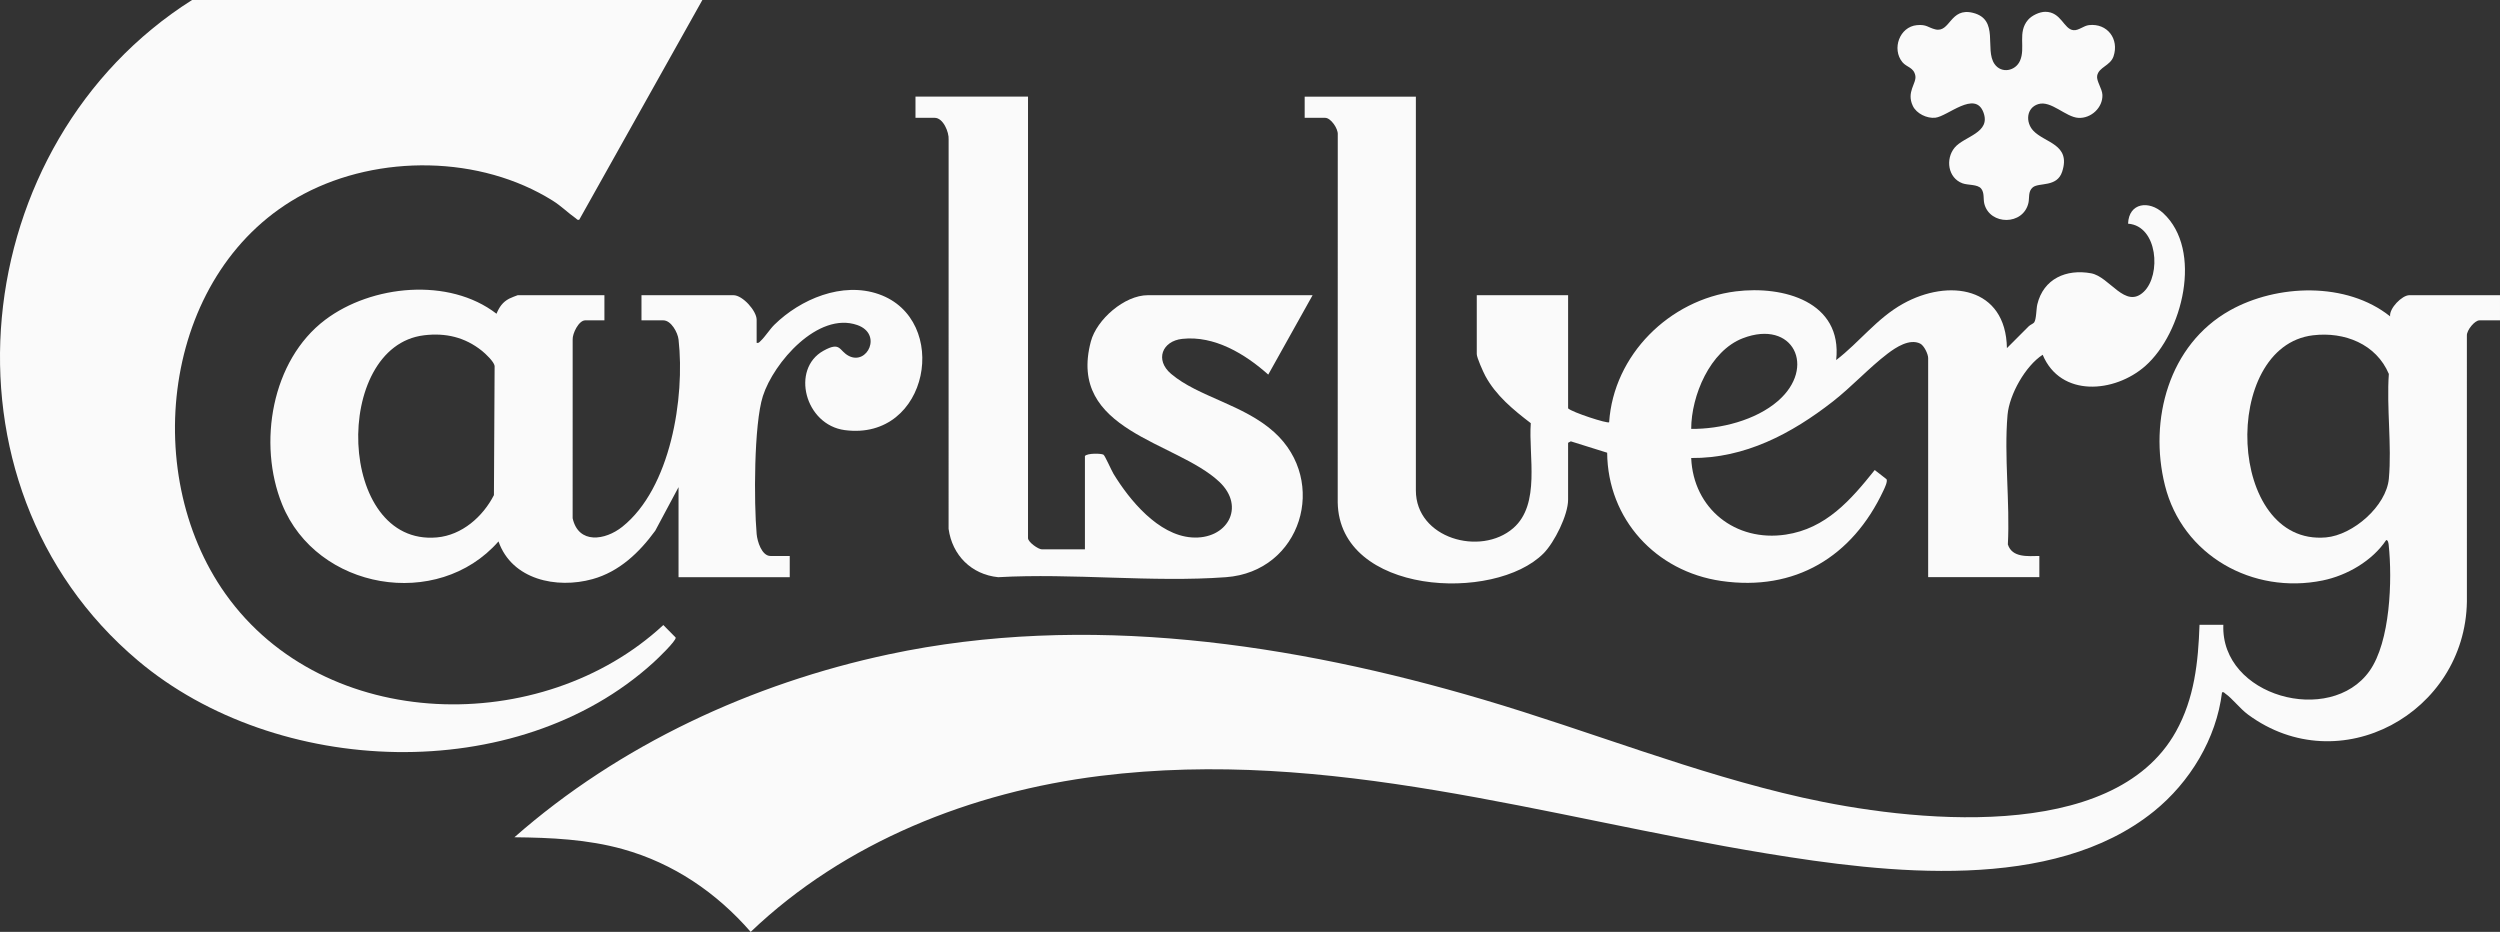
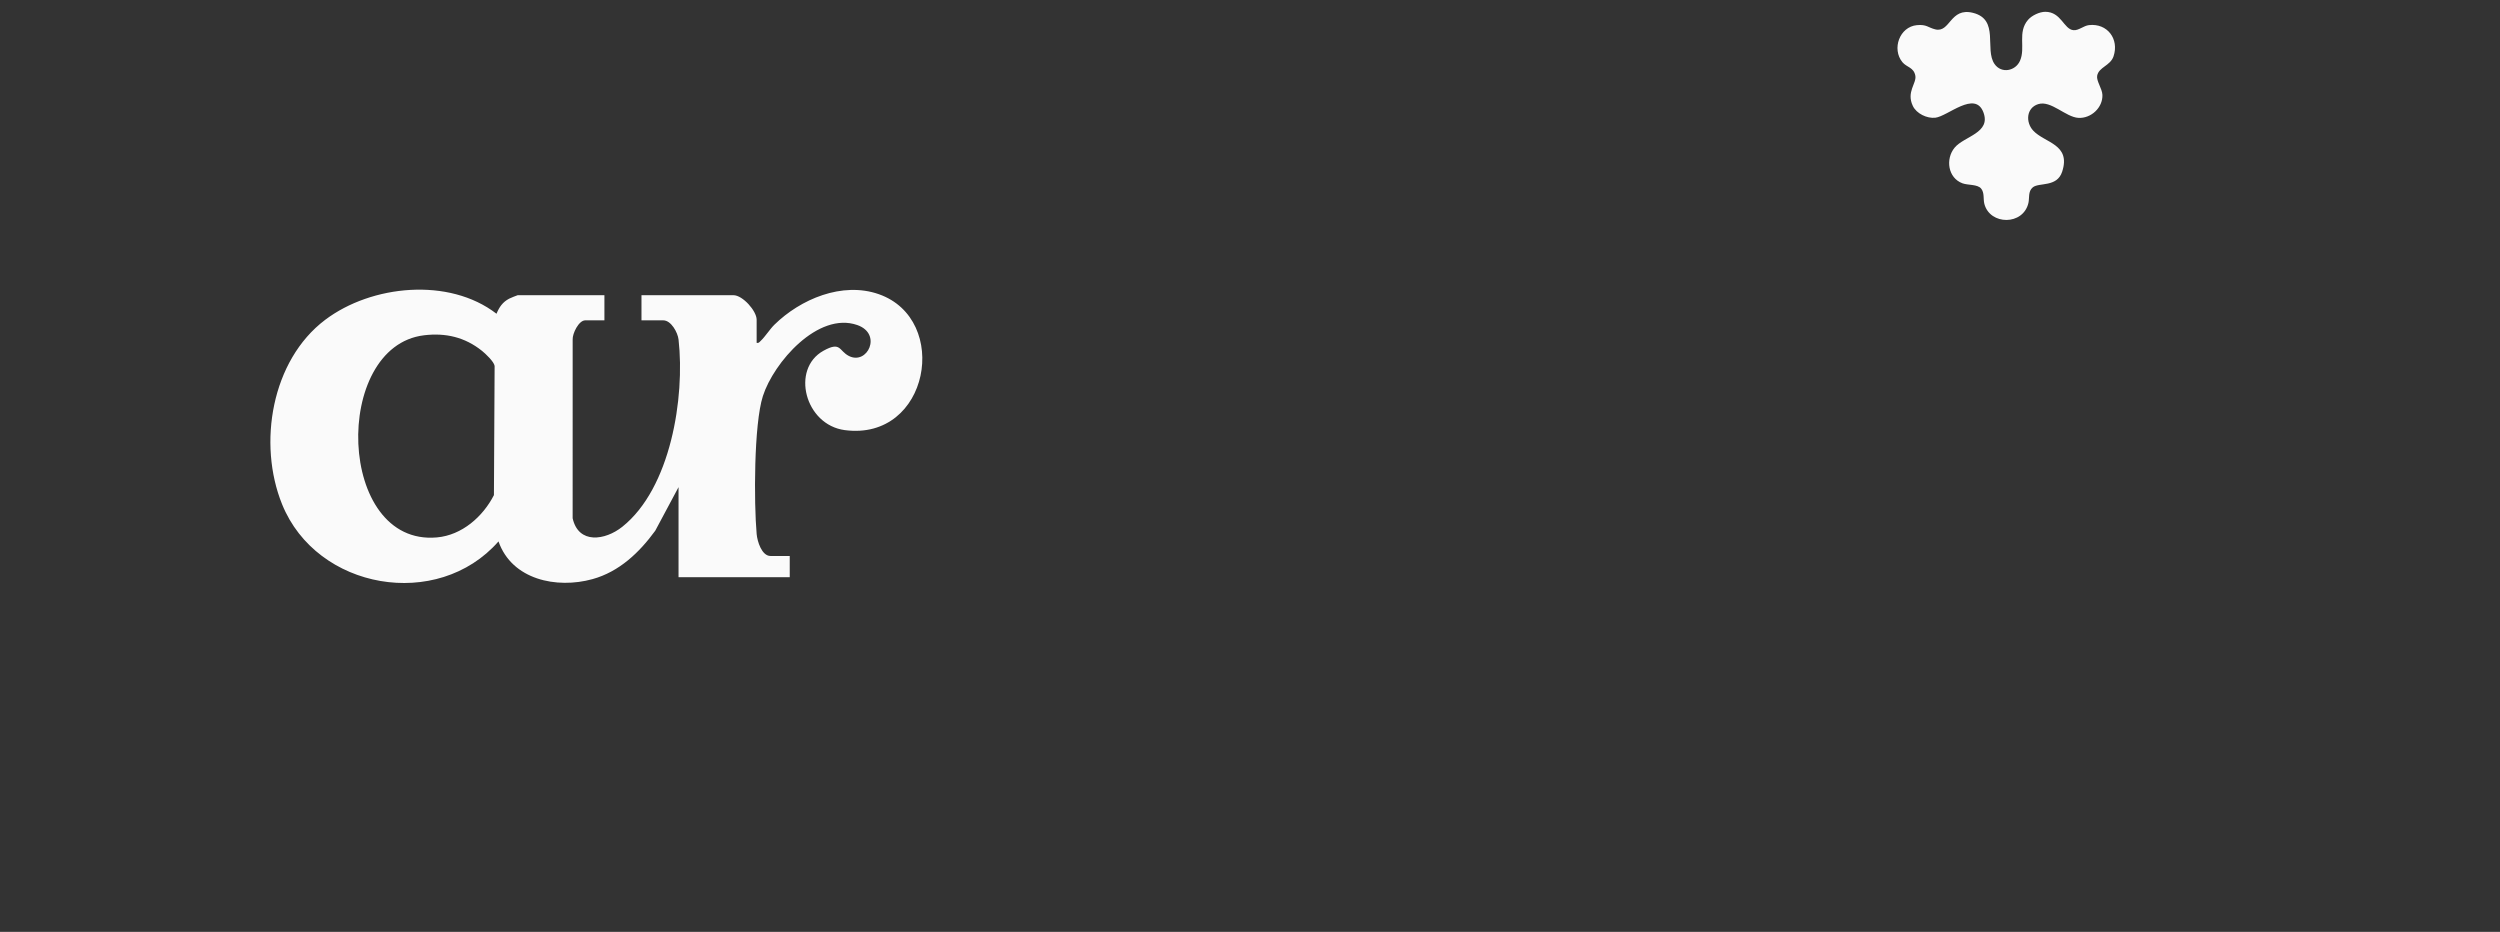
<svg xmlns="http://www.w3.org/2000/svg" id="Layer_2" data-name="Layer 2" viewBox="0 0 4000.94 1491.36">
  <rect x="0" y="0" width="4000.94" height="1491.36" fill="#333333" stroke="none" />
  <defs>
    <style>
      .cls-1 {
        fill: #fafafa;
      }
    </style>
  </defs>
  <g id="Layer_1-2" data-name="Layer 1">
    <g>
      <g>
        <path class="cls-1" d="M1085.93,779.6l-37.27,69.72c-25.46,34.95-57.67,65.66-100.45,77.5-57.41,15.9-128.99,1-150.42-60.36-97.56,111.18-290.91,77.46-346.31-59.36-39.28-97-17.09-230.37,69-295.31,74.13-55.91,198.05-68.44,274.13-9.69,4.39-10.66,9.87-18.74,20.36-24.19,1.82-.95,12.83-5.5,13.57-5.5h138.76v40.25h-30.72c-10.34,0-20.6,21.12-20.1,30.74l-.03,285.98c9.33,41.8,51.93,35.58,79.4,13.72,77.58-61.74,100.55-206.91,90.09-299.72-1.27-11.27-11.88-30.71-24.37-30.71h-34.95v-40.25h147.23c14.66,0,37.07,25.15,37.07,39.19v37.07c3.43.75,4.32-1.17,6.42-3.11,7.01-6.49,14.74-18.81,21.86-25.8,41.88-41.15,108.79-69.46,167.2-48.99,115.22,40.38,80.94,235.42-54.42,217.55-63.84-8.43-86.7-97.8-34.15-127,27.94-15.53,24.56,0,40.59,8.27,29.69,15.34,54.17-35.34,13.45-49.47-62.76-21.77-133.74,60.07-150.96,113.75-14.52,45.28-14.39,171.02-9.96,220.89,1.01,11.33,8.02,34.99,22.21,34.99h30.72v33.9h-177.95v-144.06ZM678.71,536.57c-147.6,17.65-139.82,337.89,20.56,323.5,40.09-3.6,73.57-33.23,91.2-67.69l1.1-206.73c-.9-6.73-14.48-19.56-20.28-24.21-27.26-21.81-57.97-29.01-92.57-24.88Z" />
        <g>
-           <path class="cls-1" d="M2265.92,154.65v630.24c0,76.73,103.39,105.74,155.76,60.42,44.27-38.31,24.26-116.12,28.15-168.07-27.89-21.38-55.69-44.04-72.72-75.57-3.39-6.27-13.73-29.34-13.73-34.99v-94.27h146.17v181.13c6.4,6.32,63.23,24.74,65.66,22.25,7.15-107.66,96.32-196.07,202.59-209.47,75.78-9.55,171,16.17,160.76,109.92,37.29-28.61,65.1-66.81,106.92-90.1,72.97-40.64,164.68-27.26,166.33,71,11.64-11.66,23.37-23.24,34.93-34.98,2.39-2.43,7.19-4.09,8.67-6.16,3.6-5.04,3.3-21.67,5.03-28.86,9.86-41.02,46.26-57,86-49.78,29.91,5.44,54.68,58.04,84.43,29.55,28.08-26.89,22.41-105.41-25.17-108.95,1.17-33.66,33.67-37.71,56.15-16.95,64.18,59.27,31.05,192.16-28.63,244.76-48.98,43.18-135.45,50.64-164.19-18.01-27.55,17.72-53.41,63.68-56.24,96.3-5.72,65.92,4.07,140.43.52,207.24,6.83,21.51,32.06,18.72,50.4,18.46v33.9h-177.95v-350.61c0-6.43-6.51-20.08-12.82-23.19-16.9-8.31-38.6,5.86-51.74,15.83-29.93,22.71-57.64,53.24-88.2,77.05-65.75,51.24-140.57,91.05-226.47,90.25,3.45,81.1,70.87,134.61,151.19,122.59,64.51-9.65,104.14-55.31,142.52-103.36l18.9,14.69c2.04,3.78-3,14.01-5.05,18.37-49.63,105.86-141.44,161.64-259.6,144.45-104.54-15.21-181.51-98.73-182.45-205.23l-58.14-18.2-4.38,2.34v91.09c0,24.51-21.88,68.3-39.2,85.79-78.53,79.29-327.03,66.48-329.49-81.47l.09-589.02c.64-9.18-11.15-26.47-20.13-26.47h-32.84v-33.9h177.95ZM2706.55,686.39c46.48.48,102.95-13.6,138.71-44.56,62.22-53.88,24.55-131.4-56.04-100.53-52.71,20.19-82.54,92.07-82.67,145.09Z" />
-           <path class="cls-1" d="M1645.2,154.65v706.51c0,6.35,16.38,18.01,22.24,18.01h68.85v-149.35c3.61-4.73,25.97-4.4,29.68-2.14,2.42,1.47,12.81,25.29,16.03,30.57,25.77,42.32,71.55,97.79,124.85,101.81,56.65,4.28,87.44-48.52,44.51-88.98-69.13-65.15-243.7-80.93-205.59-224.55,9.4-35.42,53.96-74.1,91.14-74.1h263.75l-70.97,127.07c-36.77-32.85-86.11-62.87-137.72-57.18-32.07,3.54-44.03,33.68-17.81,55.97,43.3,36.81,116.17,49.12,165.09,93.36,87.04,78.71,43.36,223.19-77.27,232.08-117.65,8.67-245.78-6.72-364.53,0-42.77-4.32-73.55-35.13-79.35-77.42l.06-622.89c.83-11.77-8.63-34.88-22.32-34.88h-30.72v-33.9h180.07Z" />
-         </g>
+           </g>
      </g>
      <path class="cls-1" d="M3253.86,208.99c18.31,19.85,60.84,21.54,46.36,65.84-8.3,25.38-37.13,16.81-47.02,25.01-7.78,6.45-5.12,16.96-6.93,24.84-8.38,36.48-61.63,35.85-70.54,1.63-2.07-7.95.44-17.61-5.16-24.5-5.78-7.1-20.97-5.21-29.74-8.4-23.41-8.5-27.74-38.96-12.65-57.16,15.25-18.38,58.71-23.35,45.94-56.7-13.51-35.27-57.12,6.71-76.93,8.85-13.29,1.44-30.03-6.55-35.9-18.81-10.8-22.55,6.24-36.15,3.99-48.4-2.51-13.62-13.88-13.35-20.73-21.71-17.26-21.08-4.6-56.61,23.22-59.24,15.65-1.48,17.74,3.89,29.43,6.76,24.03,5.89,23.42-35.6,60.22-26.48,42.91,10.63,18.19,58.32,34.59,81.91,10.92,15.71,33.41,11.45,40.77-5.21,9.23-20.89-4.46-45.43,12.88-65.51,6.06-7.02,18.37-12.82,27.6-12.82,25.55,0,29.48,27.91,44.99,29.39,8.42.8,16.16-7.1,24.86-8.09,29.57-3.35,48.6,22.39,39.35,49.94-5.11,15.22-23.64,17.13-26.21,31.07-1.54,8.36,8.01,20.48,8.4,30.57.8,20.33-18.01,37.96-38.37,36.86-20.35-1.1-43.86-28.39-64.34-22-19.11,5.96-20.51,28.88-8.08,42.36Z" />
      <g>
-         <path class="cls-1" d="M3558.18,999.92c-4.46,114.87,171.23,162.17,233.9,73.96,33.35-46.95,36.73-145.8,30.71-201.94-.22-2.04-.93-7.96-4.01-7.59-22.15,33.12-62.5,56.62-101.7,64.62-111.77,22.83-224.38-39.85-252.39-152.28-26.11-104.8,6.32-225.2,104.04-279.95,75.4-42.25,186.73-46.15,256.35,9.57-1.54-13.02,19.22-33.89,30.74-33.89h145.12v40.25h-32.84c-7.8,0-20.56,15.99-20.17,24.31l.03,425.84c-2.79,178.23-203.68,288.78-350.23,180.79-13.04-9.61-25.24-25.94-36.34-33.56-1.79-1.23-2.09-2.96-5.31-2.08-9.03,74.22-51.34,143.94-109.17,190.59-162.19,130.84-428.08,98.73-620.04,67.23-355.56-58.34-699.44-169.43-1065.91-124.07-205.77,25.47-408.85,105.69-559.58,249.64-54.73-62.87-123.52-109.76-204.43-132.36-56.61-15.82-115.19-18.45-173.7-19.06,168.08-147.82,380.25-246.14,599.11-292.76,315.63-67.24,646.25-17.79,951.59,72.44,170.07,50.26,337.34,117.89,510.53,156.79,169.44,38.06,496.88,75.58,597.8-105.59,29.6-53.13,35.71-110.93,37.77-170.9h38.13ZM3701.77,536.57c-148.68,17.77-137.91,337.26,20.56,323.5,43.48-3.77,96.76-50.22,100.75-94.15,4.82-53.19-3.81-113.52-.04-167.49-20.23-47.83-70.97-67.87-121.27-61.85Z" />
-         <path class="cls-1" d="M1124.06,0l-197.05,351.66c-3.19.86-3.5-.82-5.3-2.08-12.52-8.76-23.41-19.84-37.2-28.47-115.89-72.51-278.06-74.27-398.15-10.8-223.45,118.09-265.66,443.02-125.41,640.29,158.64,223.15,506.69,229.44,700.64,49.7l19.78,20.05c1.04,5.32-29.77,34.62-35.66,39.97-219.11,199.28-603.37,183.74-825.12-3.26C-114.45,774.53-53.77,228.31,307.39,0h816.67Z" />
-       </g>
+         </g>
    </g>
  </g>
</svg>